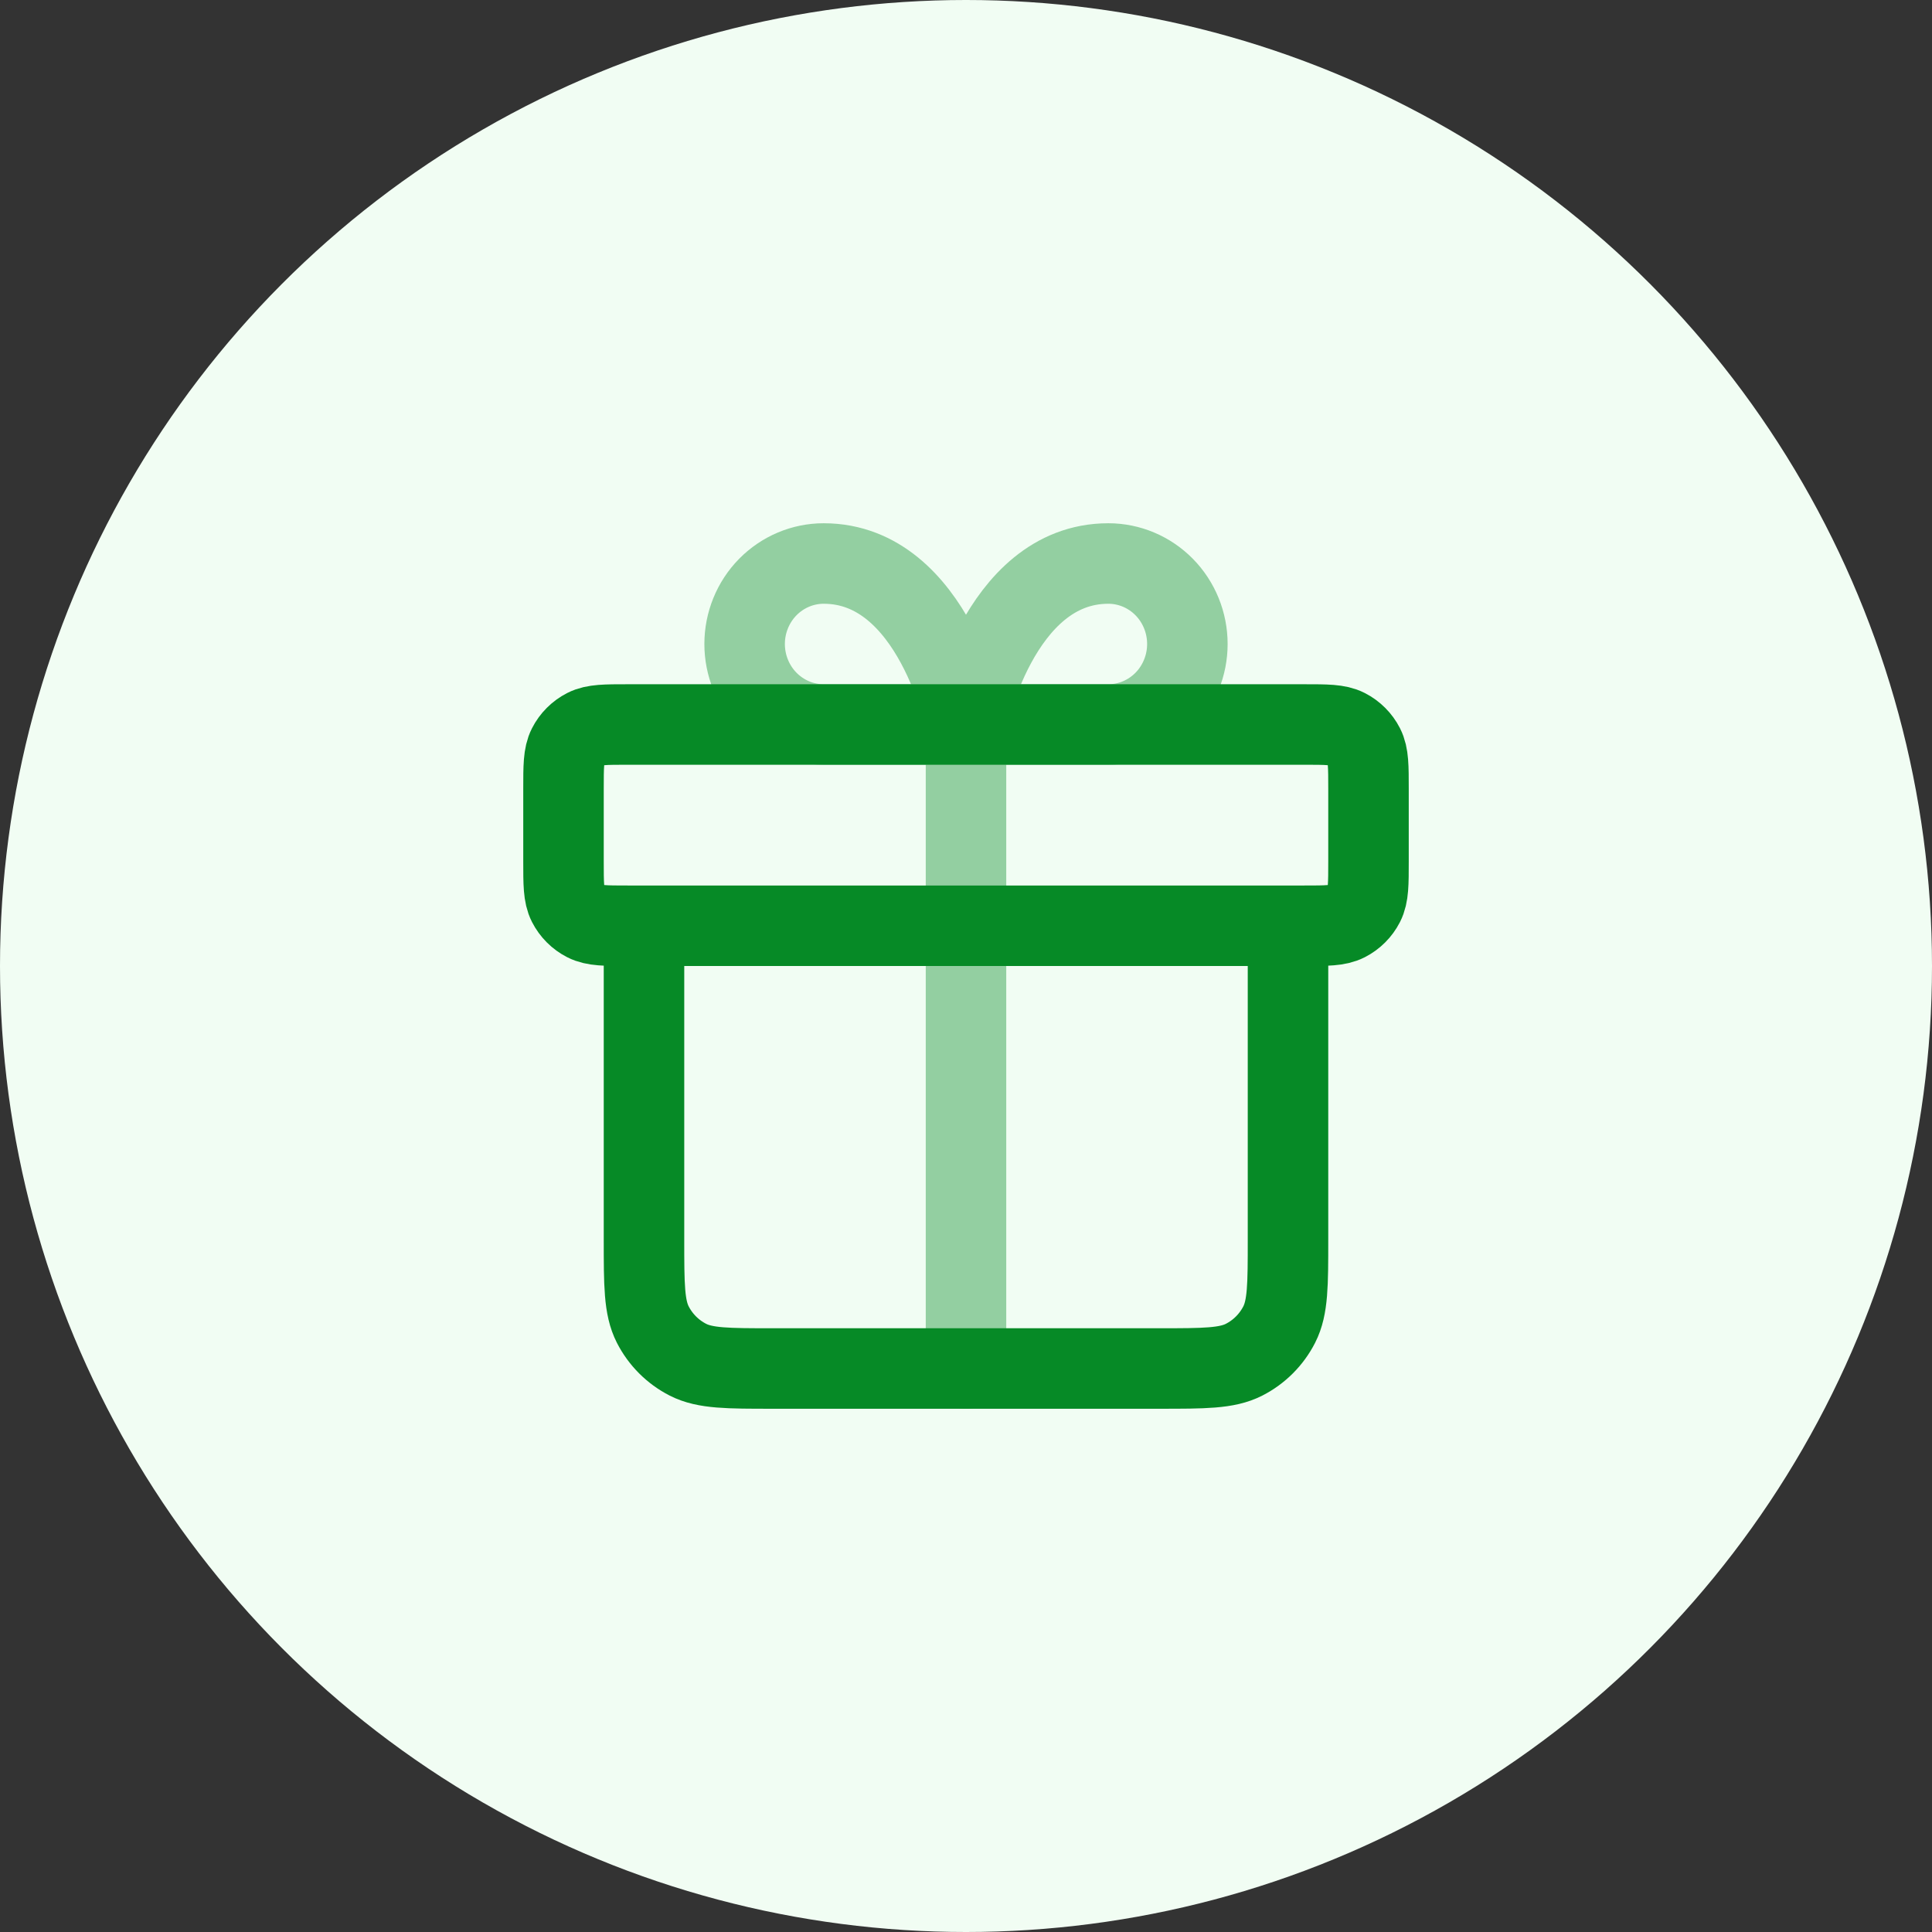
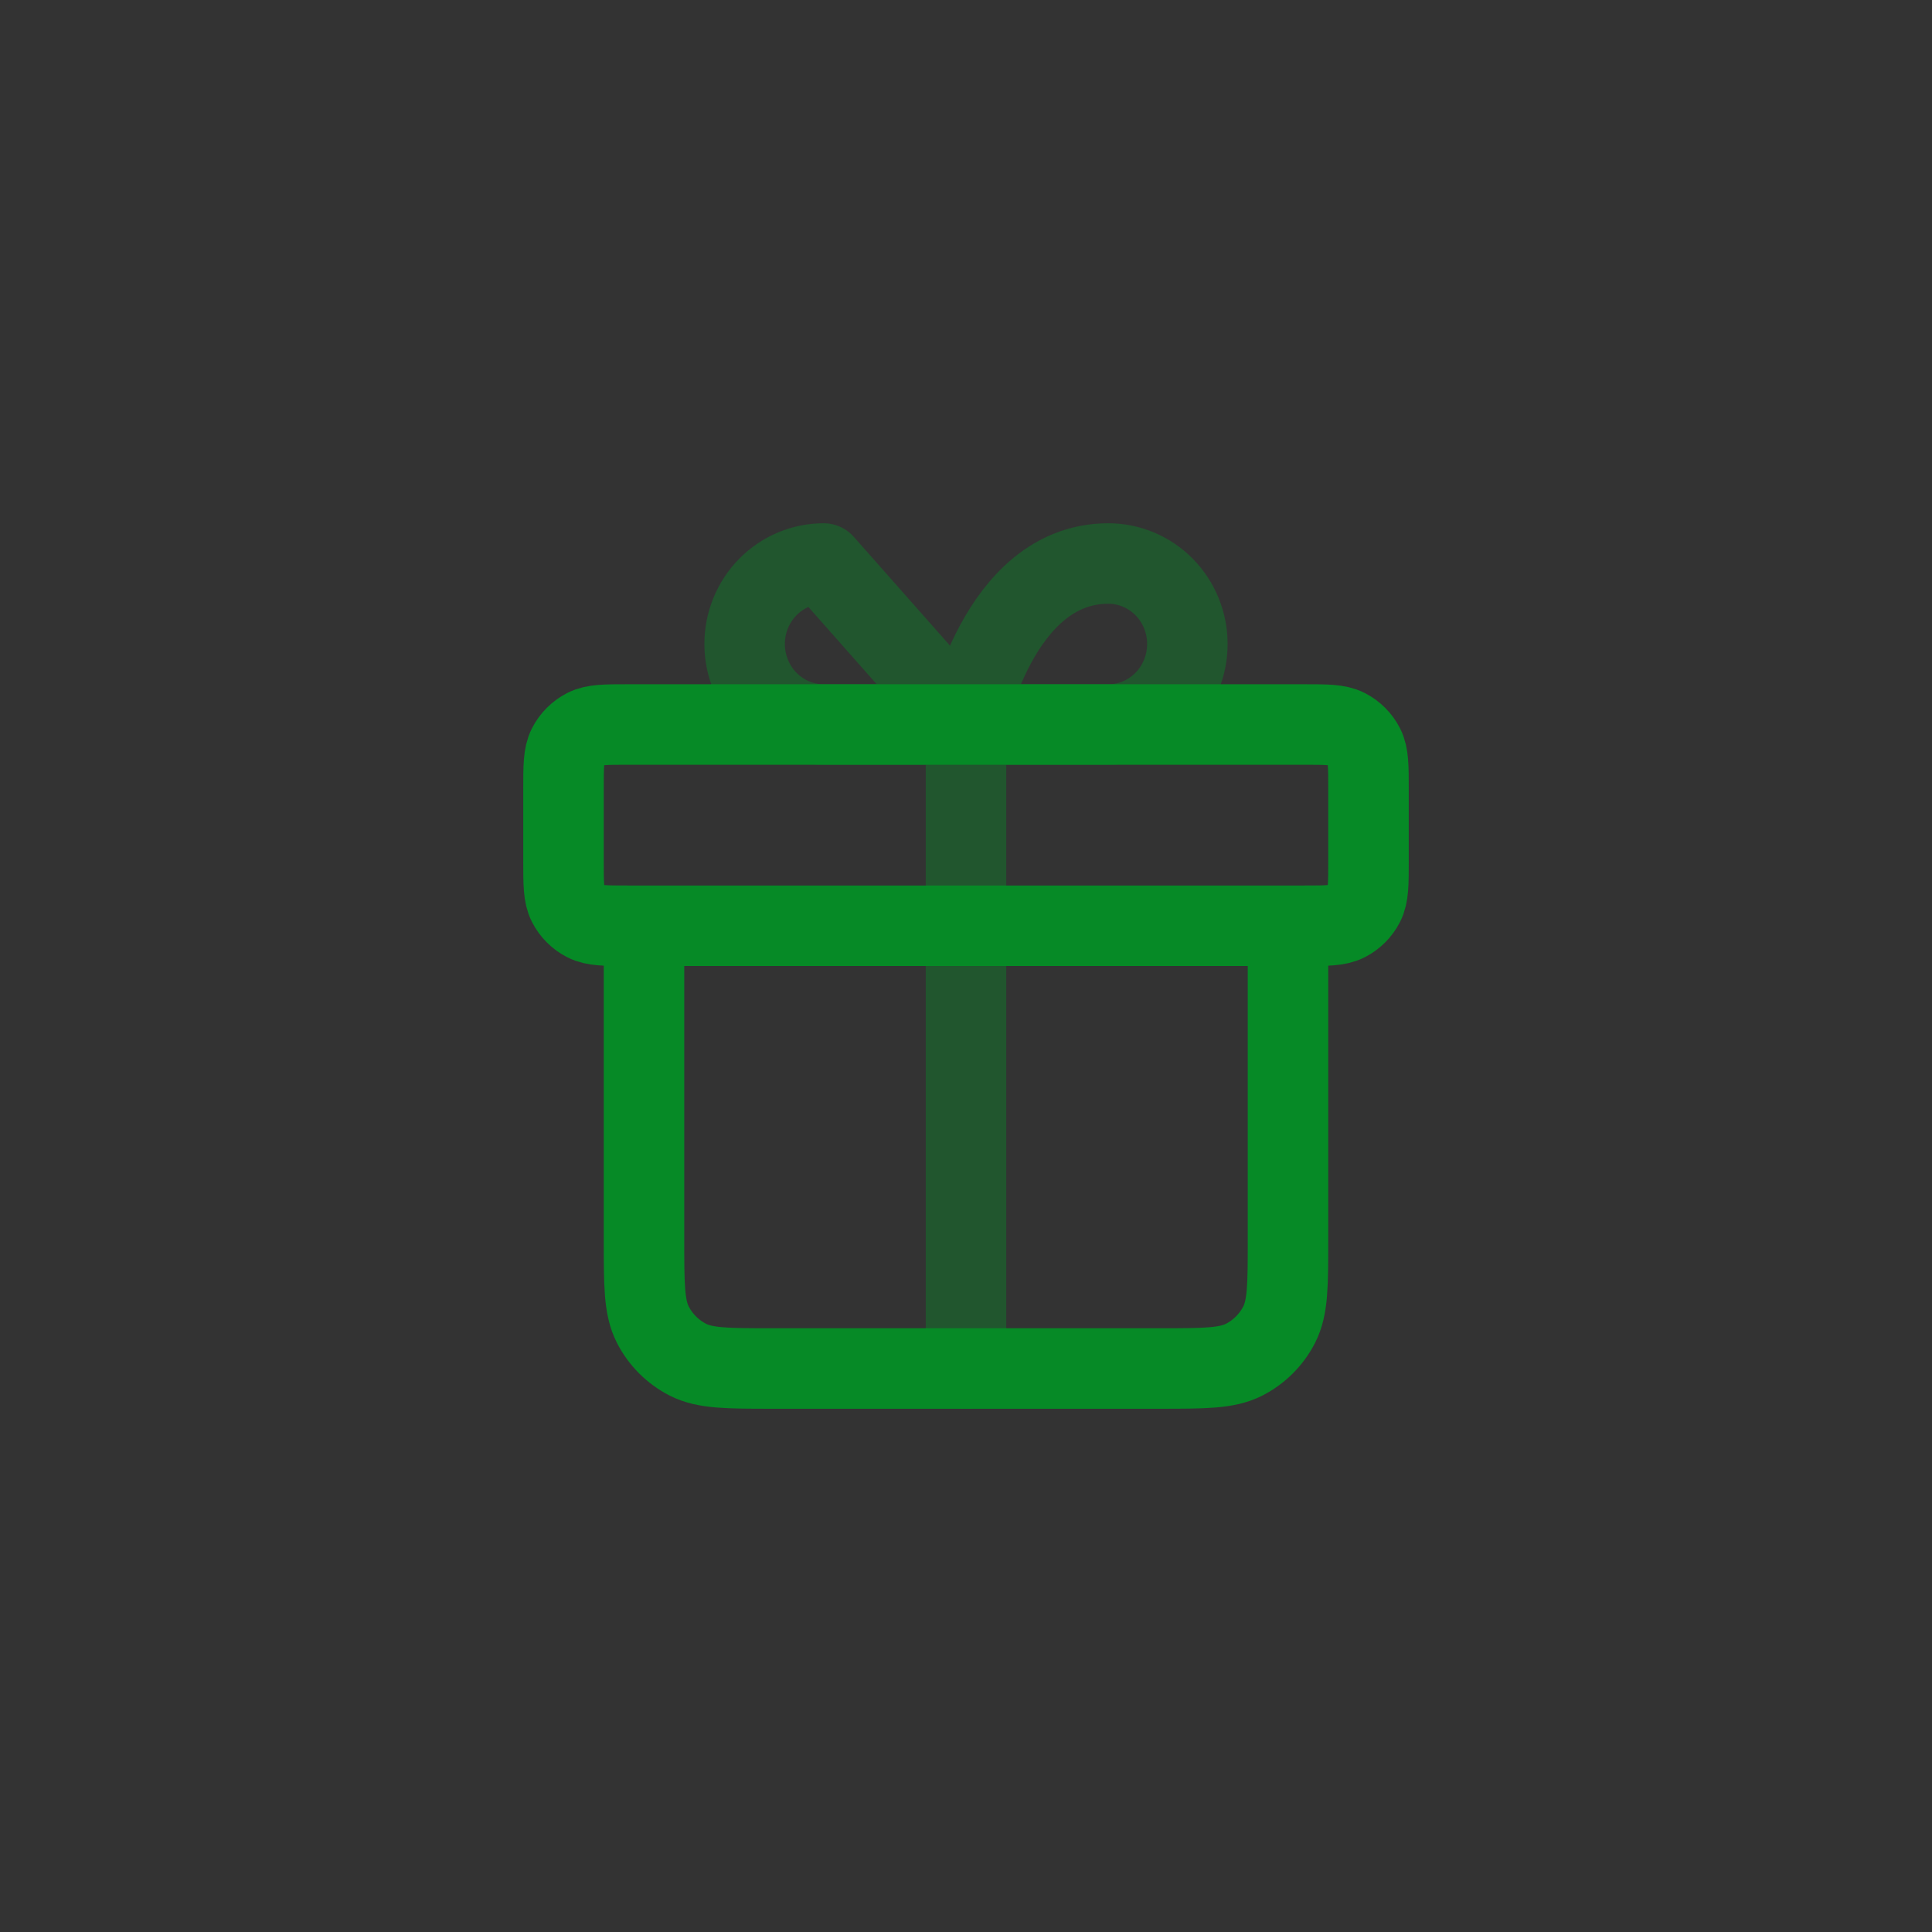
<svg xmlns="http://www.w3.org/2000/svg" width="48" height="48" viewBox="0 0 48 48" fill="none">
  <rect x="0" y="0" width="48" height="48" fill="#333333" stroke="none" />
-   <circle cx="24" cy="24" r="24" fill="#F1FDF3" />
-   <path opacity="0.4" d="M24 18V34M24 18H20.464C19.943 18 19.444 17.789 19.075 17.414C18.707 17.039 18.5 16.53 18.5 16C18.5 15.47 18.707 14.961 19.075 14.586C19.444 14.211 19.943 14 20.464 14C23.214 14 24 18 24 18ZM24 18H27.536C28.057 18 28.556 17.789 28.925 17.414C29.293 17.039 29.5 16.53 29.5 16C29.5 15.47 29.293 14.961 28.925 14.586C28.556 14.211 28.057 14 27.536 14C24.786 14 24 18 24 18Z" stroke="#068A26" stroke-width="2" stroke-linecap="round" stroke-linejoin="round" />
+   <path opacity="0.4" d="M24 18V34M24 18H20.464C19.943 18 19.444 17.789 19.075 17.414C18.707 17.039 18.5 16.53 18.5 16C18.5 15.47 18.707 14.961 19.075 14.586C19.444 14.211 19.943 14 20.464 14ZM24 18H27.536C28.057 18 28.556 17.789 28.925 17.414C29.293 17.039 29.5 16.53 29.5 16C29.5 15.47 29.293 14.961 28.925 14.586C28.556 14.211 28.057 14 27.536 14C24.786 14 24 18 24 18Z" stroke="#068A26" stroke-width="2" stroke-linecap="round" stroke-linejoin="round" />
  <path d="M32 23V30.8C32 31.92 32 32.48 31.782 32.908C31.59 33.284 31.284 33.59 30.908 33.782C30.48 34 29.92 34 28.8 34H19.2C18.08 34 17.52 34 17.092 33.782C16.716 33.59 16.41 33.284 16.218 32.908C16 32.48 16 31.92 16 30.8V23M14 19.6V21.4C14 21.96 14 22.24 14.109 22.454C14.205 22.642 14.358 22.795 14.546 22.891C14.76 23 15.04 23 15.6 23H32.4C32.96 23 33.24 23 33.454 22.891C33.642 22.795 33.795 22.642 33.891 22.454C34 22.24 34 21.96 34 21.4V19.6C34 19.04 34 18.76 33.891 18.546C33.795 18.358 33.642 18.205 33.454 18.109C33.24 18 32.96 18 32.4 18H15.6C15.04 18 14.76 18 14.546 18.109C14.358 18.205 14.205 18.358 14.109 18.546C14 18.76 14 19.04 14 19.6Z" stroke="#068A26" stroke-width="2" stroke-linecap="round" stroke-linejoin="round" />
</svg>